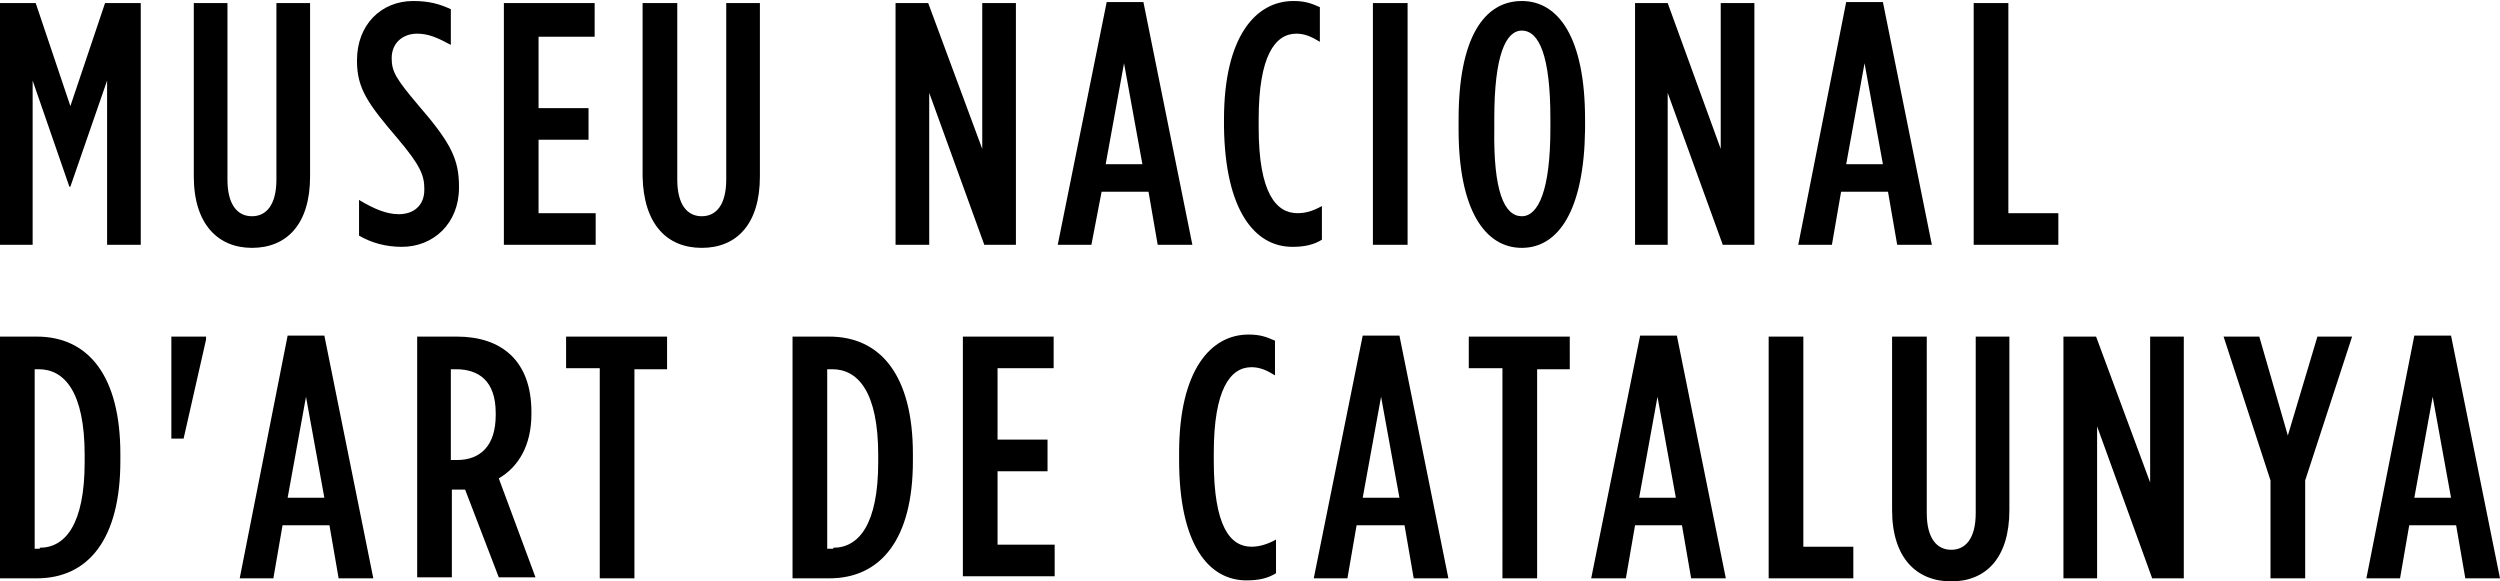
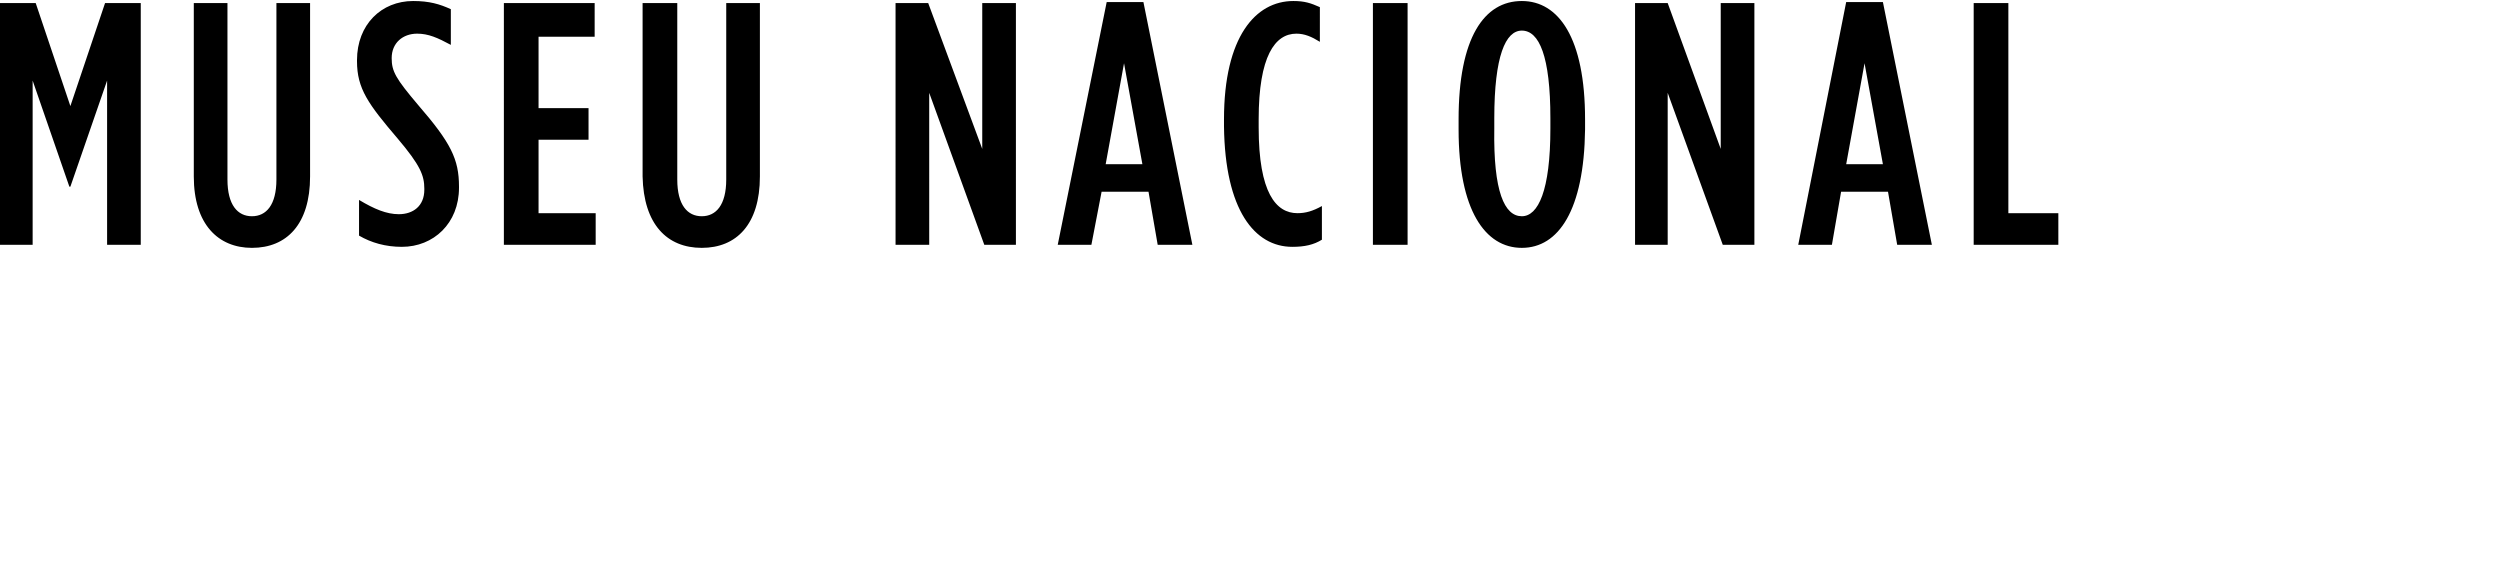
<svg xmlns="http://www.w3.org/2000/svg" version="1.1" id="Capa_1" x="0px" y="0px" viewBox="0 0 245.1 57" style="enable-background:new 0 0 245.1 57;" xml:space="preserve">
-   <path d="M94.4,33h8.9v3.1h-5.5v7h4.9v3.1h-4.9v7.2h5.6v3.1h-9V33z M81.7,53.7c2.5,0,4.4-2.3,4.4-8.4v-0.7c0-6.2-2-8.4-4.5-8.4h-0.5  v17.6H81.7z M77.7,33h3.6c5.1,0,8.2,3.9,8.2,11.5v0.7c0,7.6-3.1,11.5-8.2,11.5h-3.6V33z M58.8,56.7h3.4V36.2h3.2V33h-9.9v3.1h3.3  V56.7z M44.8,45.1c2.3,0,3.8-1.4,3.8-4.4v-0.2c0-3.2-1.7-4.3-3.9-4.3h-0.5v8.9H44.8z M40.9,33h3.9c4.3,0,7.3,2.3,7.3,7.4v0.2  c0,3.1-1.3,5.2-3.2,6.3l3.6,9.7h-3.6L45.6,48c-0.1,0-0.3,0-0.4,0h-0.9v8.6h-3.4V33z M16.7,43H18l2.2-9.7V33h-3.4V43z M3.9,53.7  c2.5,0,4.4-2.3,4.4-8.4v-0.7c0-6.2-2-8.4-4.5-8.4H3.4v17.6H3.9z M0,33h3.6c5.1,0,8.2,3.9,8.2,11.5v0.7c0,7.6-3.1,11.5-8.2,11.5H0V33  z M31.8,48.8L30,38.9l-1.8,9.9H31.8z M28.2,32.9h3.6l4.8,23.8h-3.4l-0.9-5.2h-4.6l-0.9,5.2h-3.3L28.2,32.9z M222.6,56.7h3.4v-9.6  l4.6-14.1h-3.4l-2.9,9.7l-2.8-9.7H218l4.6,14.1V56.7z M202.3,56.7h3.3V41.8l5.4,14.9h3.1V33h-3.3v14.3L205.5,33h-3.2V56.7z   M191.3,57c3.4,0,5.7-2.3,5.7-7V33h-3.3v17.3c0,2.5-1,3.6-2.4,3.6c-1.4,0-2.4-1.1-2.4-3.6V33h-3.4v17C185.5,54.7,187.9,57,191.3,57   M173.4,56.7h8.3v-3.1h-4.9V33h-3.4V56.7z M147.3,56.7h3.4V36.2h3.2V33h-9.9v3.1h3.3V56.7z M122.2,56.9c1.2,0,2.1-0.2,2.9-0.7v-3.3  c-0.9,0.5-1.7,0.7-2.4,0.7c-2.1,0-3.7-2-3.7-8.4v-0.8c0-6.2,1.6-8.4,3.7-8.4c0.8,0,1.5,0.3,2.3,0.8v-3.4c-0.9-0.4-1.5-0.6-2.6-0.6  c-3.7,0-6.8,3.5-6.8,11.6v0.7C115.6,53.4,118.5,56.9,122.2,56.9 M137.2,48.8l-1.8-9.9l-1.8,9.9H137.2z M133.6,32.9h3.6l4.8,23.8  h-3.4l-0.9-5.2H133l-0.9,5.2h-3.3L133.6,32.9z M164.3,48.8l-1.8-9.9l-1.8,9.9H164.3z M160.8,32.9h3.6l4.8,23.8h-3.4l-0.9-5.2h-4.6  l-0.9,5.2H156L160.8,32.9z M240.3,48.8l-1.8-9.9l-1.8,9.9H240.3z M236.7,32.9h3.6l4.8,23.8h-3.4l-0.9-5.2h-4.6l-0.9,5.2h-3.3  L236.7,32.9z" />
  <path d="M68.8,24.3c3.4,0,5.7-2.3,5.7-7v-17h-3.3v17.3c0,2.5-1,3.6-2.4,3.6c-1.4,0-2.4-1.1-2.4-3.6V0.3h-3.4v17  C63.1,22,65.4,24.3,68.8,24.3 M49.4,24h9v-3.1h-5.6v-7.2h4.9v-3.1h-4.9v-7h5.5V0.3h-8.9V24z M39.4,24.2c3.1,0,5.6-2.3,5.6-5.8v-0.1  c0-2.7-0.8-4.3-4-8c-2.2-2.6-2.6-3.3-2.6-4.6V5.7c0-1.5,1.1-2.4,2.5-2.4c1.1,0,2,0.4,3.3,1.1V0.9c-1.1-0.5-2.1-0.8-3.7-0.8  c-3.1,0-5.5,2.3-5.5,5.8v0.1c0,2.7,1.1,4.2,4,7.6c2.2,2.6,2.6,3.6,2.6,4.9v0.1c0,1.6-1.1,2.4-2.5,2.4c-1.2,0-2.4-0.5-3.9-1.4v3.5  C36.4,23.8,37.8,24.2,39.4,24.2 M24.7,24.3c3.4,0,5.7-2.3,5.7-7v-17h-3.3v17.3c0,2.5-1,3.6-2.4,3.6c-1.4,0-2.4-1.1-2.4-3.6V0.3H19  v17C19,22,21.4,24.3,24.7,24.3 M0,24h3.2V7.9l3.6,10.4h0.1l3.6-10.4V24h3.3V0.3h-3.5L6.9,10.4L3.5,0.3H0V24z M193.5,24h8.3v-3.1  h-4.9V0.3h-3.4V24z M160.2,24h3.3V9.1l5.4,14.9h3.1V0.3h-3.3v14.3l-5.2-14.3h-3.2V24z M149.2,21.2c1.6,0,2.8-2.5,2.8-8.6v-1  c0-6.1-1.1-8.6-2.8-8.6c-1.6,0-2.7,2.5-2.7,8.6v1C146.4,18.8,147.5,21.2,149.2,21.2 M149.2,24.3c-3.6,0-6.2-3.7-6.2-11.6v-1  c0-8,2.5-11.6,6.2-11.6c3.6,0,6.2,3.6,6.2,11.6v1C155.3,20.6,152.8,24.3,149.2,24.3 M134.6,24h3.4V0.3h-3.4V24z M126.7,24.2  c1.2,0,2.1-0.2,2.9-0.7v-3.3c-0.9,0.5-1.6,0.7-2.4,0.7c-2.1,0-3.8-2-3.8-8.4v-0.8c0-6.2,1.6-8.4,3.7-8.4c0.8,0,1.5,0.3,2.3,0.8V0.7  c-0.9-0.4-1.5-0.6-2.6-0.6c-3.7,0-6.8,3.5-6.8,11.6v0.7C120.1,20.6,123,24.2,126.7,24.2 M87.8,24h3.3V9.1L96.5,24h3.1V0.3h-3.3v14.3  L91,0.3h-3.2V24z M112,16.1l-1.8-9.9l-1.8,9.9H112z M108.5,0.2h3.6l4.8,23.8h-3.4l-0.9-5.2h-4.6L107,24h-3.3L108.5,0.2z M184.6,16.1  l-1.8-9.9l-1.8,9.9H184.6z M181,0.2h3.6l4.8,23.8H186l-0.9-5.2h-4.6l-0.9,5.2h-3.3L181,0.2z" />
</svg>